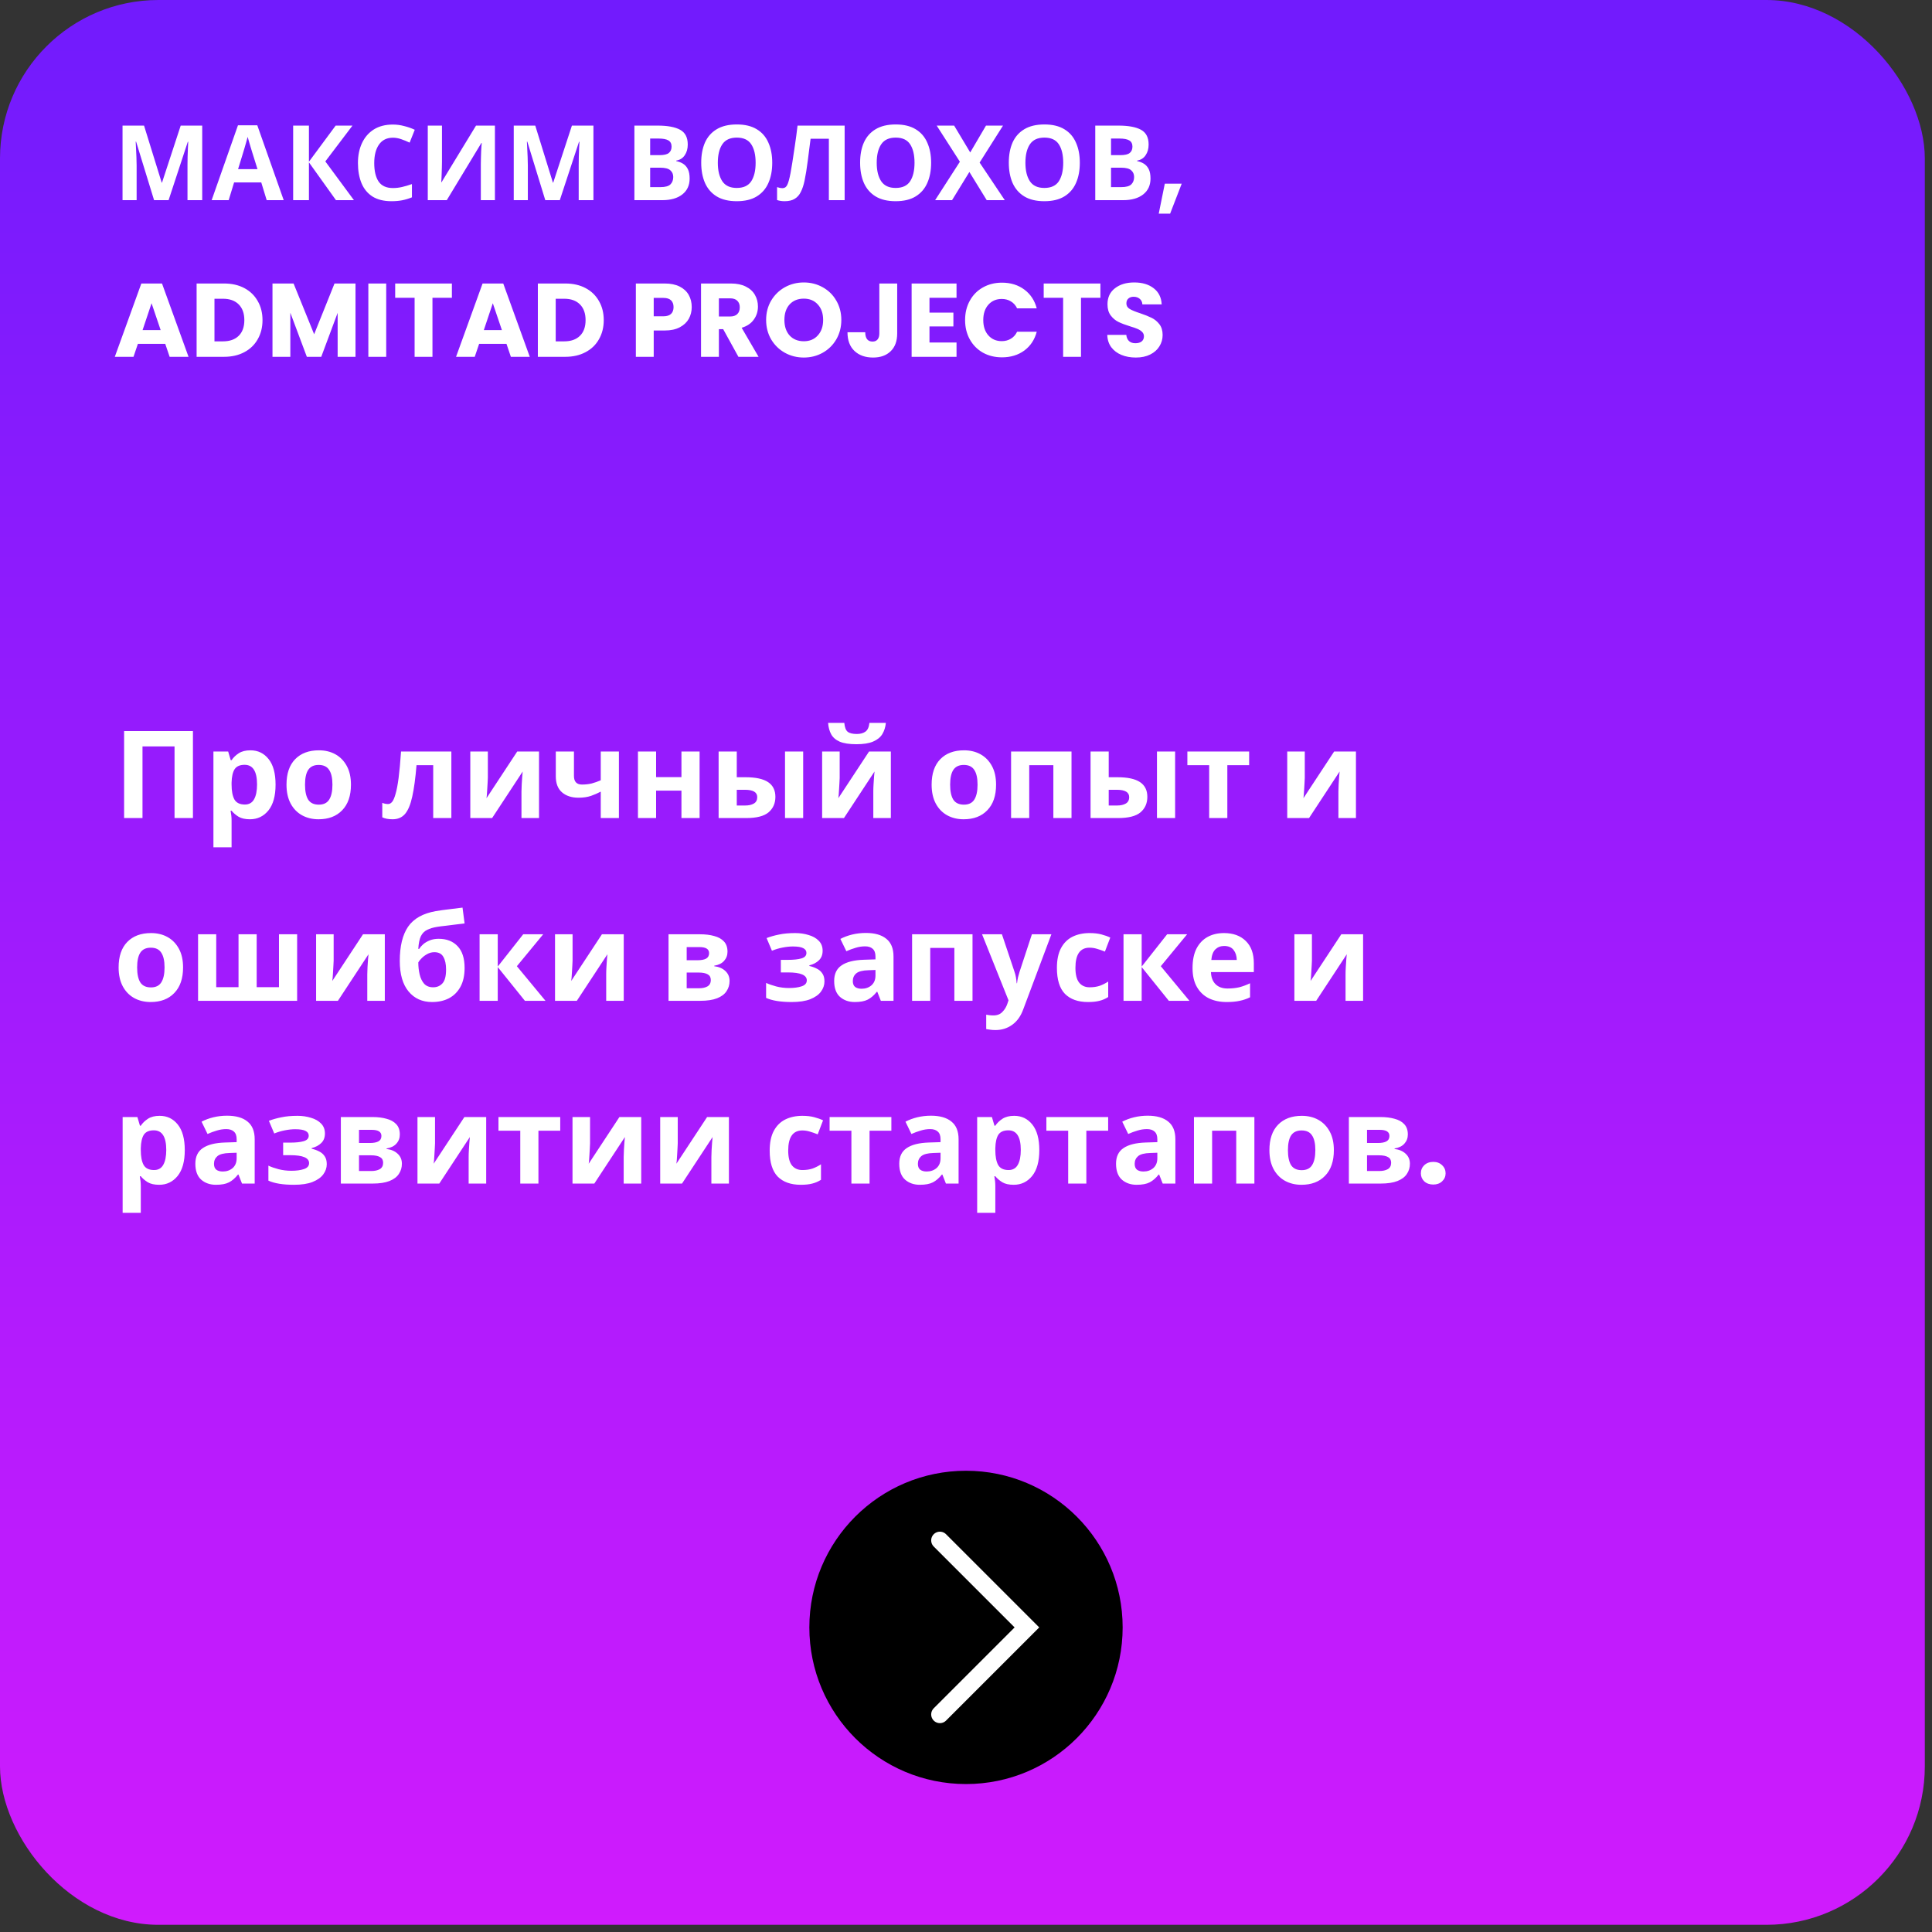
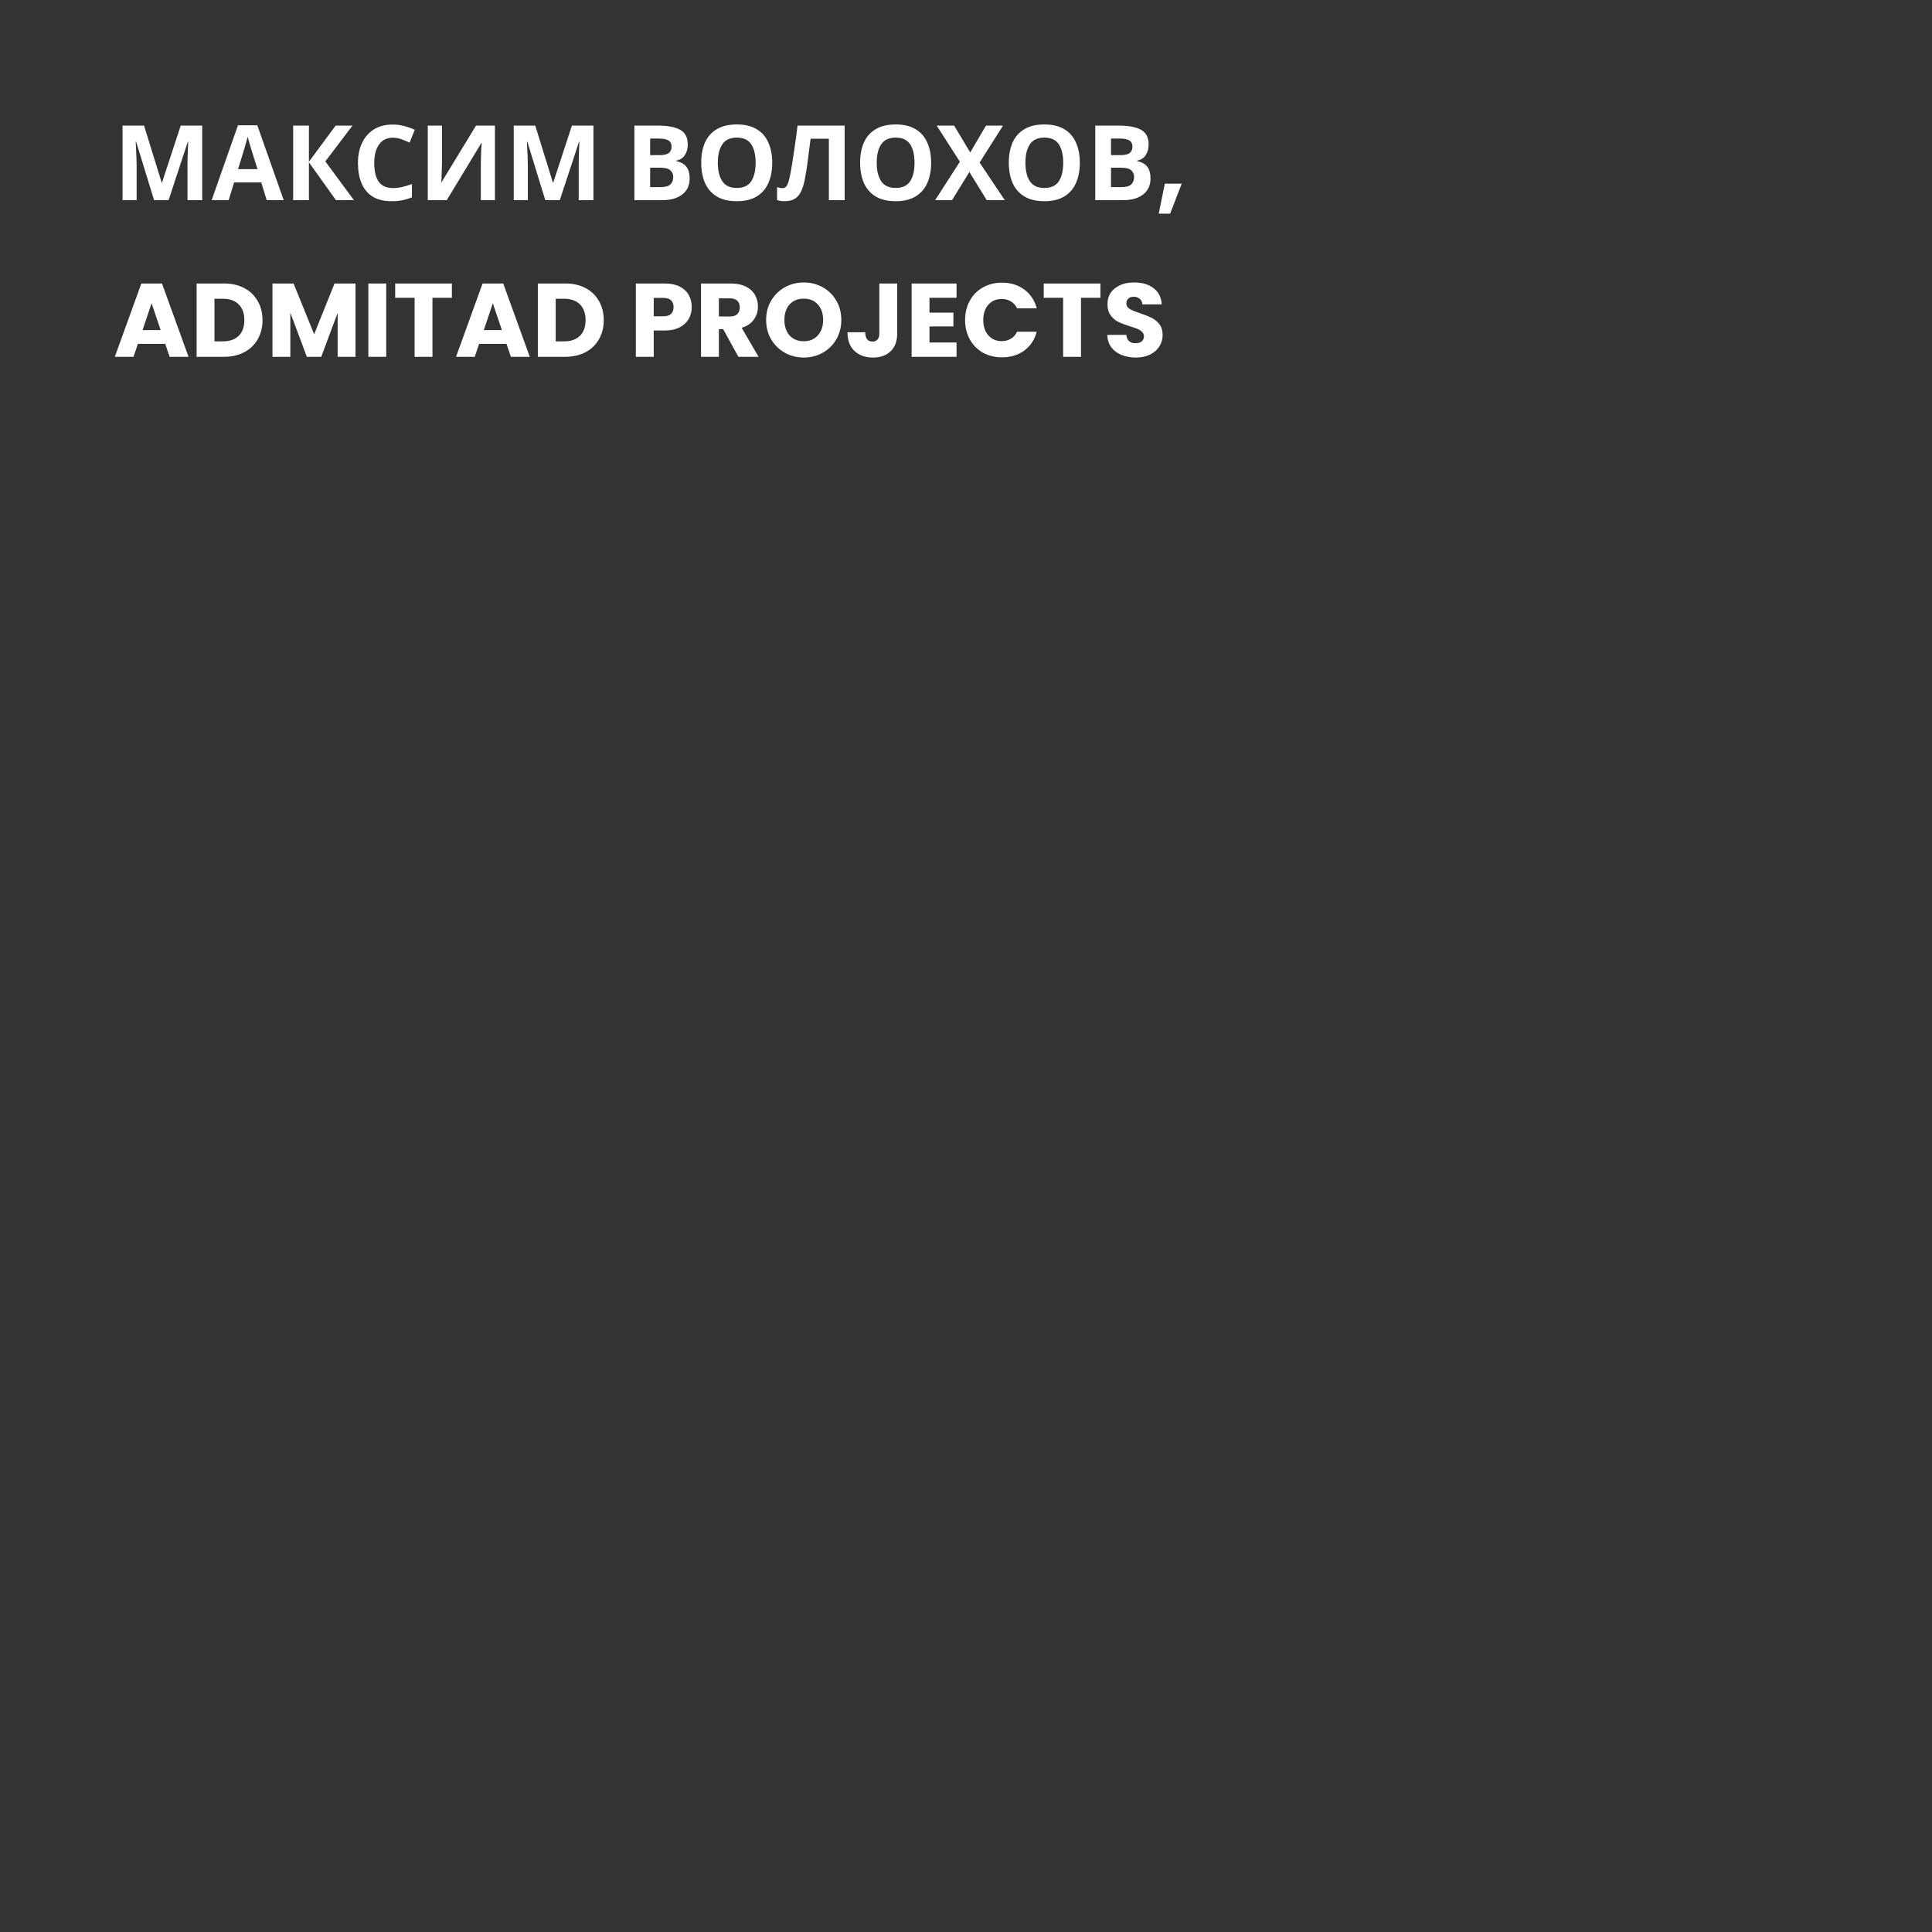
<svg xmlns="http://www.w3.org/2000/svg" width="222" height="222" viewBox="0 0 222 222" fill="none">
  <rect x="0" y="0" width="222" height="222" fill="#333333" stroke="none" />
-   <rect width="221.174" height="221.174" rx="18.204" fill="url(#paint0_linear)" />
  <path d="M17.704 23L15.64 16.28H15.592C15.6 16.44 15.612 16.68 15.628 17C15.644 17.32 15.66 17.664 15.676 18.032C15.692 18.392 15.7 18.72 15.7 19.016V23H14.08V14.432H16.552L18.58 20.984H18.616L20.764 14.432H23.236V23H21.544V18.944C21.544 18.672 21.548 18.36 21.556 18.008C21.572 17.656 21.584 17.324 21.592 17.012C21.608 16.692 21.62 16.452 21.628 16.292H21.58L19.372 23H17.704ZM30.644 23L30.02 20.96H26.9L26.276 23H24.32L27.344 14.396H29.564L32.6 23H30.644ZM28.964 17.444C28.924 17.308 28.872 17.136 28.808 16.928C28.744 16.72 28.68 16.508 28.616 16.292C28.552 16.076 28.5 15.888 28.46 15.728C28.42 15.888 28.364 16.088 28.292 16.328C28.228 16.56 28.164 16.784 28.1 17C28.044 17.208 28 17.356 27.968 17.444L27.356 19.436H29.588L28.964 17.444ZM40.669 23H38.605L35.498 18.656V23H33.685V14.432H35.498V18.584L38.569 14.432H40.502L37.382 18.548L40.669 23ZM45.15 15.824C44.454 15.824 43.922 16.084 43.554 16.604C43.186 17.124 43.002 17.836 43.002 18.74C43.002 19.652 43.17 20.36 43.506 20.864C43.85 21.36 44.398 21.608 45.15 21.608C45.502 21.608 45.85 21.568 46.194 21.488C46.546 21.408 46.926 21.296 47.334 21.152V22.676C46.958 22.828 46.586 22.94 46.218 23.012C45.85 23.084 45.438 23.12 44.982 23.12C44.102 23.12 43.374 22.94 42.798 22.58C42.23 22.212 41.81 21.7 41.538 21.044C41.266 20.38 41.13 19.608 41.13 18.728C41.13 17.864 41.286 17.1 41.598 16.436C41.91 15.772 42.362 15.252 42.954 14.876C43.554 14.5 44.286 14.312 45.15 14.312C45.574 14.312 45.998 14.368 46.422 14.48C46.854 14.584 47.266 14.728 47.658 14.912L47.07 16.388C46.75 16.236 46.426 16.104 46.098 15.992C45.778 15.88 45.462 15.824 45.15 15.824ZM49.154 14.432H50.786V18.572C50.786 18.772 50.782 18.996 50.774 19.244C50.766 19.492 50.758 19.736 50.75 19.976C50.742 20.208 50.734 20.412 50.726 20.588C50.718 20.756 50.71 20.872 50.702 20.936H50.738L54.698 14.432H56.87V23H55.25V18.884C55.25 18.668 55.254 18.432 55.262 18.176C55.27 17.912 55.278 17.66 55.286 17.42C55.302 17.18 55.314 16.972 55.322 16.796C55.338 16.612 55.35 16.492 55.358 16.436H55.31L51.338 23H49.154V14.432ZM62.657 23L60.593 16.28H60.545C60.553 16.44 60.565 16.68 60.581 17C60.597 17.32 60.613 17.664 60.629 18.032C60.645 18.392 60.653 18.72 60.653 19.016V23H59.033V14.432H61.505L63.533 20.984H63.569L65.717 14.432H68.189V23H66.497V18.944C66.497 18.672 66.501 18.36 66.509 18.008C66.525 17.656 66.537 17.324 66.545 17.012C66.561 16.692 66.573 16.452 66.581 16.292H66.533L64.325 23H62.657ZM75.56 14.432C76.704 14.432 77.568 14.592 78.152 14.912C78.736 15.232 79.028 15.796 79.028 16.604C79.028 17.092 78.912 17.504 78.68 17.84C78.456 18.176 78.132 18.38 77.708 18.452V18.512C77.996 18.568 78.256 18.668 78.488 18.812C78.72 18.956 78.904 19.164 79.04 19.436C79.176 19.708 79.244 20.068 79.244 20.516C79.244 21.292 78.964 21.9 78.404 22.34C77.844 22.78 77.076 23 76.1 23H72.896V14.432H75.56ZM75.764 17.828C76.292 17.828 76.656 17.744 76.856 17.576C77.064 17.408 77.168 17.164 77.168 16.844C77.168 16.516 77.048 16.28 76.808 16.136C76.568 15.992 76.188 15.92 75.668 15.92H74.708V17.828H75.764ZM74.708 19.268V21.5H75.896C76.44 21.5 76.82 21.396 77.036 21.188C77.252 20.972 77.36 20.688 77.36 20.336C77.36 20.016 77.248 19.76 77.024 19.568C76.808 19.368 76.412 19.268 75.836 19.268H74.708ZM88.735 18.704C88.735 19.592 88.587 20.368 88.291 21.032C88.003 21.688 87.559 22.2 86.959 22.568C86.359 22.936 85.591 23.12 84.655 23.12C83.727 23.12 82.959 22.936 82.351 22.568C81.751 22.2 81.303 21.684 81.007 21.02C80.719 20.356 80.575 19.58 80.575 18.692C80.575 17.804 80.719 17.032 81.007 16.376C81.303 15.72 81.751 15.212 82.351 14.852C82.959 14.484 83.731 14.3 84.667 14.3C85.595 14.3 86.359 14.484 86.959 14.852C87.559 15.212 88.003 15.724 88.291 16.388C88.587 17.044 88.735 17.816 88.735 18.704ZM82.483 18.704C82.483 19.6 82.655 20.308 82.999 20.828C83.343 21.34 83.895 21.596 84.655 21.596C85.431 21.596 85.987 21.34 86.323 20.828C86.659 20.308 86.827 19.6 86.827 18.704C86.827 17.8 86.659 17.092 86.323 16.58C85.987 16.068 85.435 15.812 84.667 15.812C83.899 15.812 83.343 16.068 82.999 16.58C82.655 17.092 82.483 17.8 82.483 18.704ZM97.055 23H95.243V15.944H93.143C93.095 16.312 93.043 16.712 92.987 17.144C92.939 17.576 92.883 18.016 92.819 18.464C92.763 18.904 92.703 19.324 92.639 19.724C92.575 20.116 92.511 20.464 92.447 20.768C92.343 21.264 92.203 21.688 92.027 22.04C91.859 22.392 91.623 22.66 91.319 22.844C91.023 23.028 90.635 23.12 90.155 23.12C89.843 23.12 89.555 23.076 89.291 22.988V21.5C89.395 21.532 89.495 21.56 89.591 21.584C89.695 21.608 89.807 21.62 89.927 21.62C90.159 21.62 90.335 21.5 90.455 21.26C90.583 21.012 90.711 20.552 90.839 19.88C90.887 19.624 90.955 19.224 91.043 18.68C91.131 18.136 91.227 17.5 91.331 16.772C91.443 16.036 91.547 15.256 91.643 14.432H97.055V23ZM106.993 18.704C106.993 19.592 106.845 20.368 106.549 21.032C106.261 21.688 105.817 22.2 105.217 22.568C104.617 22.936 103.849 23.12 102.913 23.12C101.985 23.12 101.217 22.936 100.609 22.568C100.009 22.2 99.561 21.684 99.265 21.02C98.977 20.356 98.833 19.58 98.833 18.692C98.833 17.804 98.977 17.032 99.265 16.376C99.561 15.72 100.009 15.212 100.609 14.852C101.217 14.484 101.989 14.3 102.925 14.3C103.853 14.3 104.617 14.484 105.217 14.852C105.817 15.212 106.261 15.724 106.549 16.388C106.845 17.044 106.993 17.816 106.993 18.704ZM100.741 18.704C100.741 19.6 100.913 20.308 101.257 20.828C101.601 21.34 102.153 21.596 102.913 21.596C103.689 21.596 104.245 21.34 104.581 20.828C104.917 20.308 105.085 19.6 105.085 18.704C105.085 17.8 104.917 17.092 104.581 16.58C104.245 16.068 103.693 15.812 102.925 15.812C102.157 15.812 101.601 16.068 101.257 16.58C100.913 17.092 100.741 17.8 100.741 18.704ZM115.457 23H113.381L111.389 19.76L109.397 23H107.453L110.297 18.584L107.633 14.432H109.637L111.485 17.516L113.297 14.432H115.253L112.565 18.68L115.457 23ZM124.079 18.704C124.079 19.592 123.931 20.368 123.635 21.032C123.347 21.688 122.903 22.2 122.303 22.568C121.703 22.936 120.935 23.12 119.999 23.12C119.071 23.12 118.303 22.936 117.695 22.568C117.095 22.2 116.647 21.684 116.351 21.02C116.063 20.356 115.919 19.58 115.919 18.692C115.919 17.804 116.063 17.032 116.351 16.376C116.647 15.72 117.095 15.212 117.695 14.852C118.303 14.484 119.075 14.3 120.011 14.3C120.939 14.3 121.703 14.484 122.303 14.852C122.903 15.212 123.347 15.724 123.635 16.388C123.931 17.044 124.079 17.816 124.079 18.704ZM117.827 18.704C117.827 19.6 117.999 20.308 118.343 20.828C118.687 21.34 119.239 21.596 119.999 21.596C120.775 21.596 121.331 21.34 121.667 20.828C122.003 20.308 122.171 19.6 122.171 18.704C122.171 17.8 122.003 17.092 121.667 16.58C121.331 16.068 120.779 15.812 120.011 15.812C119.243 15.812 118.687 16.068 118.343 16.58C117.999 17.092 117.827 17.8 117.827 18.704ZM128.517 14.432C129.661 14.432 130.525 14.592 131.109 14.912C131.693 15.232 131.985 15.796 131.985 16.604C131.985 17.092 131.869 17.504 131.637 17.84C131.413 18.176 131.089 18.38 130.665 18.452V18.512C130.953 18.568 131.213 18.668 131.445 18.812C131.677 18.956 131.861 19.164 131.997 19.436C132.133 19.708 132.201 20.068 132.201 20.516C132.201 21.292 131.921 21.9 131.361 22.34C130.801 22.78 130.033 23 129.057 23H125.853V14.432H128.517ZM128.721 17.828C129.249 17.828 129.613 17.744 129.813 17.576C130.021 17.408 130.125 17.164 130.125 16.844C130.125 16.516 130.005 16.28 129.765 16.136C129.525 15.992 129.145 15.92 128.625 15.92H127.665V17.828H128.721ZM127.665 19.268V21.5H128.853C129.397 21.5 129.777 21.396 129.993 21.188C130.209 20.972 130.317 20.688 130.317 20.336C130.317 20.016 130.205 19.76 129.981 19.568C129.765 19.368 129.369 19.268 128.793 19.268H127.665ZM135.788 21.104L134.456 24.548H133.148L133.844 21.104H135.788ZM18.988 39.512H15.844L15.34 41H13.192L16.24 32.576H18.616L21.664 41H19.492L18.988 39.512ZM18.46 37.928L17.416 34.844L16.384 37.928H18.46ZM25.748 32.576C26.636 32.576 27.412 32.752 28.076 33.104C28.74 33.456 29.252 33.952 29.612 34.592C29.98 35.224 30.164 35.956 30.164 36.788C30.164 37.612 29.98 38.344 29.612 38.984C29.252 39.624 28.736 40.12 28.064 40.472C27.4 40.824 26.628 41 25.748 41H22.592V32.576H25.748ZM25.616 39.224C26.392 39.224 26.996 39.012 27.428 38.588C27.86 38.164 28.076 37.564 28.076 36.788C28.076 36.012 27.86 35.408 27.428 34.976C26.996 34.544 26.392 34.328 25.616 34.328H24.644V39.224H25.616ZM40.85 32.576V41H38.798V35.948L36.914 41H35.258L33.362 35.936V41H31.31V32.576H33.734L36.098 38.408L38.438 32.576H40.85ZM44.378 32.576V41H42.326V32.576H44.378ZM51.925 32.576V34.22H49.693V41H47.641V34.22H45.409V32.576H51.925ZM58.199 39.512H55.055L54.551 41H52.403L55.451 32.576H57.827L60.875 41H58.703L58.199 39.512ZM57.671 37.928L56.627 34.844L55.595 37.928H57.671ZM64.959 32.576C65.847 32.576 66.623 32.752 67.287 33.104C67.951 33.456 68.463 33.952 68.823 34.592C69.191 35.224 69.375 35.956 69.375 36.788C69.375 37.612 69.191 38.344 68.823 38.984C68.463 39.624 67.947 40.12 67.275 40.472C66.611 40.824 65.839 41 64.959 41H61.803V32.576H64.959ZM64.827 39.224C65.603 39.224 66.207 39.012 66.639 38.588C67.071 38.164 67.287 37.564 67.287 36.788C67.287 36.012 67.071 35.408 66.639 34.976C66.207 34.544 65.603 34.328 64.827 34.328H63.855V39.224H64.827ZM79.484 35.288C79.484 35.776 79.372 36.224 79.148 36.632C78.924 37.032 78.58 37.356 78.116 37.604C77.652 37.852 77.076 37.976 76.388 37.976H75.116V41H73.064V32.576H76.388C77.06 32.576 77.628 32.692 78.092 32.924C78.556 33.156 78.904 33.476 79.136 33.884C79.368 34.292 79.484 34.76 79.484 35.288ZM76.232 36.344C76.624 36.344 76.916 36.252 77.108 36.068C77.3 35.884 77.396 35.624 77.396 35.288C77.396 34.952 77.3 34.692 77.108 34.508C76.916 34.324 76.624 34.232 76.232 34.232H75.116V36.344H76.232ZM84.849 41L83.097 37.82H82.605V41H80.553V32.576H83.997C84.661 32.576 85.225 32.692 85.689 32.924C86.161 33.156 86.513 33.476 86.745 33.884C86.977 34.284 87.093 34.732 87.093 35.228C87.093 35.788 86.933 36.288 86.613 36.728C86.301 37.168 85.837 37.48 85.221 37.664L87.165 41H84.849ZM82.605 36.368H83.877C84.253 36.368 84.533 36.276 84.717 36.092C84.909 35.908 85.005 35.648 85.005 35.312C85.005 34.992 84.909 34.74 84.717 34.556C84.533 34.372 84.253 34.28 83.877 34.28H82.605V36.368ZM92.365 41.084C91.573 41.084 90.845 40.9 90.181 40.532C89.525 40.164 89.001 39.652 88.609 38.996C88.225 38.332 88.033 37.588 88.033 36.764C88.033 35.94 88.225 35.2 88.609 34.544C89.001 33.888 89.525 33.376 90.181 33.008C90.845 32.64 91.573 32.456 92.365 32.456C93.157 32.456 93.881 32.64 94.537 33.008C95.201 33.376 95.721 33.888 96.097 34.544C96.481 35.2 96.673 35.94 96.673 36.764C96.673 37.588 96.481 38.332 96.097 38.996C95.713 39.652 95.193 40.164 94.537 40.532C93.881 40.9 93.157 41.084 92.365 41.084ZM92.365 39.212C93.037 39.212 93.573 38.988 93.973 38.54C94.381 38.092 94.585 37.5 94.585 36.764C94.585 36.02 94.381 35.428 93.973 34.988C93.573 34.54 93.037 34.316 92.365 34.316C91.685 34.316 91.141 34.536 90.733 34.976C90.333 35.416 90.133 36.012 90.133 36.764C90.133 37.508 90.333 38.104 90.733 38.552C91.141 38.992 91.685 39.212 92.365 39.212ZM103.094 32.576V38.312C103.094 39.2 102.842 39.884 102.338 40.364C101.842 40.844 101.17 41.084 100.322 41.084C99.434 41.084 98.722 40.832 98.186 40.328C97.65 39.824 97.382 39.108 97.382 38.18H99.422C99.422 38.532 99.494 38.8 99.638 38.984C99.782 39.16 99.99 39.248 100.262 39.248C100.51 39.248 100.702 39.168 100.838 39.008C100.974 38.848 101.042 38.616 101.042 38.312V32.576H103.094ZM106.804 34.22V35.924H109.552V37.508H106.804V39.356H109.912V41H104.752V32.576H109.912V34.22H106.804ZM110.896 36.776C110.896 35.944 111.076 35.204 111.436 34.556C111.796 33.9 112.296 33.392 112.936 33.032C113.584 32.664 114.316 32.48 115.132 32.48C116.132 32.48 116.988 32.744 117.7 33.272C118.412 33.8 118.888 34.52 119.128 35.432H116.872C116.704 35.08 116.464 34.812 116.152 34.628C115.848 34.444 115.5 34.352 115.108 34.352C114.476 34.352 113.964 34.572 113.572 35.012C113.18 35.452 112.984 36.04 112.984 36.776C112.984 37.512 113.18 38.1 113.572 38.54C113.964 38.98 114.476 39.2 115.108 39.2C115.5 39.2 115.848 39.108 116.152 38.924C116.464 38.74 116.704 38.472 116.872 38.12H119.128C118.888 39.032 118.412 39.752 117.7 40.28C116.988 40.8 116.132 41.06 115.132 41.06C114.316 41.06 113.584 40.88 112.936 40.52C112.296 40.152 111.796 39.644 111.436 38.996C111.076 38.348 110.896 37.608 110.896 36.776ZM126.445 32.576V34.22H124.213V41H122.161V34.22H119.929V32.576H126.445ZM130.522 41.084C129.906 41.084 129.354 40.984 128.866 40.784C128.378 40.584 127.986 40.288 127.69 39.896C127.402 39.504 127.25 39.032 127.234 38.48H129.418C129.45 38.792 129.558 39.032 129.742 39.2C129.926 39.36 130.166 39.44 130.462 39.44C130.766 39.44 131.006 39.372 131.182 39.236C131.358 39.092 131.446 38.896 131.446 38.648C131.446 38.44 131.374 38.268 131.23 38.132C131.094 37.996 130.922 37.884 130.714 37.796C130.514 37.708 130.226 37.608 129.85 37.496C129.306 37.328 128.862 37.16 128.518 36.992C128.174 36.824 127.878 36.576 127.63 36.248C127.382 35.92 127.258 35.492 127.258 34.964C127.258 34.18 127.542 33.568 128.11 33.128C128.678 32.68 129.418 32.456 130.33 32.456C131.258 32.456 132.006 32.68 132.574 33.128C133.142 33.568 133.446 34.184 133.486 34.976H131.266C131.25 34.704 131.15 34.492 130.966 34.34C130.782 34.18 130.546 34.1 130.258 34.1C130.01 34.1 129.81 34.168 129.658 34.304C129.506 34.432 129.43 34.62 129.43 34.868C129.43 35.14 129.558 35.352 129.814 35.504C130.07 35.656 130.47 35.82 131.014 35.996C131.558 36.18 131.998 36.356 132.334 36.524C132.678 36.692 132.974 36.936 133.222 37.256C133.47 37.576 133.594 37.988 133.594 38.492C133.594 38.972 133.47 39.408 133.222 39.8C132.982 40.192 132.63 40.504 132.166 40.736C131.702 40.968 131.154 41.084 130.522 41.084Z" fill="white" />
-   <path d="M14.26 94V84.004H22.17V94H20.056V85.768H16.374V94H14.26ZM28.78 86.216C29.638 86.216 30.334 86.552 30.866 87.224C31.398 87.887 31.664 88.867 31.664 90.164C31.664 91.461 31.388 92.451 30.838 93.132C30.287 93.804 29.582 94.14 28.724 94.14C28.173 94.14 27.734 94.042 27.408 93.846C27.081 93.641 26.815 93.412 26.61 93.16H26.498C26.572 93.552 26.61 93.925 26.61 94.28V97.36H24.524V86.356H26.218L26.512 87.35H26.61C26.815 87.042 27.09 86.776 27.436 86.552C27.781 86.328 28.229 86.216 28.78 86.216ZM28.108 87.882C27.566 87.882 27.184 88.05 26.96 88.386C26.745 88.722 26.628 89.235 26.61 89.926V90.15C26.61 90.887 26.717 91.457 26.932 91.858C27.156 92.25 27.557 92.446 28.136 92.446C28.612 92.446 28.962 92.25 29.186 91.858C29.419 91.457 29.536 90.883 29.536 90.136C29.536 88.633 29.06 87.882 28.108 87.882ZM40.327 90.164C40.327 91.433 39.991 92.413 39.319 93.104C38.656 93.795 37.751 94.14 36.603 94.14C35.894 94.14 35.259 93.986 34.699 93.678C34.148 93.37 33.714 92.922 33.397 92.334C33.08 91.737 32.921 91.013 32.921 90.164C32.921 88.895 33.252 87.919 33.915 87.238C34.578 86.557 35.488 86.216 36.645 86.216C37.364 86.216 37.998 86.37 38.549 86.678C39.1 86.986 39.534 87.434 39.851 88.022C40.168 88.601 40.327 89.315 40.327 90.164ZM35.049 90.164C35.049 90.92 35.17 91.494 35.413 91.886C35.665 92.269 36.071 92.46 36.631 92.46C37.182 92.46 37.578 92.269 37.821 91.886C38.073 91.494 38.199 90.92 38.199 90.164C38.199 89.408 38.073 88.843 37.821 88.47C37.578 88.087 37.177 87.896 36.617 87.896C36.066 87.896 35.665 88.087 35.413 88.47C35.17 88.843 35.049 89.408 35.049 90.164ZM51.864 94H49.778V87.924H47.86C47.738 89.417 47.575 90.621 47.37 91.536C47.174 92.441 46.898 93.104 46.544 93.524C46.189 93.935 45.713 94.14 45.116 94.14C44.63 94.14 44.234 94.065 43.926 93.916V92.25C44.14 92.343 44.364 92.39 44.598 92.39C44.766 92.39 44.92 92.306 45.06 92.138C45.2 91.97 45.33 91.667 45.452 91.228C45.582 90.789 45.699 90.178 45.802 89.394C45.904 88.601 45.998 87.588 46.082 86.356H51.864V94ZM56.057 89.38C56.057 89.539 56.048 89.735 56.029 89.968C56.02 90.201 56.006 90.439 55.987 90.682C55.978 90.925 55.964 91.139 55.945 91.326C55.927 91.513 55.913 91.643 55.903 91.718L59.431 86.356H61.937V94H59.921V90.948C59.921 90.696 59.931 90.421 59.949 90.122C59.968 89.814 59.987 89.529 60.005 89.268C60.033 88.997 60.052 88.792 60.061 88.652L56.547 94H54.041V86.356H56.057V89.38ZM65.951 89.156C65.951 89.819 66.259 90.15 66.875 90.15C67.277 90.15 67.65 90.108 67.995 90.024C68.341 89.931 68.686 89.809 69.031 89.66V86.356H71.117V94H69.031V90.962C68.705 91.139 68.331 91.303 67.911 91.452C67.491 91.592 67.015 91.662 66.483 91.662C65.69 91.662 65.055 91.457 64.579 91.046C64.103 90.635 63.865 90.019 63.865 89.198V86.356H65.951V89.156ZM75.391 86.356V89.296H78.303V86.356H80.389V94H78.303V90.85H75.391V94H73.305V86.356H75.391ZM82.574 94V86.356H84.66V89.31H85.668C86.835 89.31 87.698 89.497 88.258 89.87C88.818 90.243 89.098 90.808 89.098 91.564C89.098 92.301 88.837 92.894 88.314 93.342C87.792 93.781 86.933 94 85.738 94H82.574ZM90.204 94V86.356H92.29V94H90.204ZM85.626 92.558C86.037 92.558 86.368 92.483 86.62 92.334C86.882 92.185 87.012 91.937 87.012 91.592C87.012 91.032 86.541 90.752 85.598 90.752H84.66V92.558H85.626ZM101.791 83.066C101.744 83.551 101.609 83.981 101.385 84.354C101.161 84.718 100.811 85.003 100.335 85.208C99.859 85.413 99.22 85.516 98.417 85.516C97.596 85.516 96.952 85.418 96.485 85.222C96.028 85.017 95.701 84.732 95.505 84.368C95.309 84.004 95.192 83.57 95.155 83.066H97.017C97.064 83.579 97.194 83.92 97.409 84.088C97.624 84.256 97.974 84.34 98.459 84.34C98.86 84.34 99.187 84.251 99.439 84.074C99.7 83.887 99.854 83.551 99.901 83.066H101.791ZM96.485 89.38C96.485 89.539 96.476 89.735 96.457 89.968C96.448 90.201 96.434 90.439 96.415 90.682C96.406 90.925 96.392 91.139 96.373 91.326C96.354 91.513 96.34 91.643 96.331 91.718L99.859 86.356H102.365V94H100.349V90.948C100.349 90.696 100.358 90.421 100.377 90.122C100.396 89.814 100.414 89.529 100.433 89.268C100.461 88.997 100.48 88.792 100.489 88.652L96.975 94H94.469V86.356H96.485V89.38ZM114.456 90.164C114.456 91.433 114.12 92.413 113.448 93.104C112.785 93.795 111.88 94.14 110.732 94.14C110.023 94.14 109.388 93.986 108.828 93.678C108.277 93.37 107.843 92.922 107.526 92.334C107.209 91.737 107.05 91.013 107.05 90.164C107.05 88.895 107.381 87.919 108.044 87.238C108.707 86.557 109.617 86.216 110.774 86.216C111.493 86.216 112.127 86.37 112.678 86.678C113.229 86.986 113.663 87.434 113.98 88.022C114.297 88.601 114.456 89.315 114.456 90.164ZM109.178 90.164C109.178 90.92 109.299 91.494 109.542 91.886C109.794 92.269 110.2 92.46 110.76 92.46C111.311 92.46 111.707 92.269 111.95 91.886C112.202 91.494 112.328 90.92 112.328 90.164C112.328 89.408 112.202 88.843 111.95 88.47C111.707 88.087 111.306 87.896 110.746 87.896C110.195 87.896 109.794 88.087 109.542 88.47C109.299 88.843 109.178 89.408 109.178 90.164ZM123.124 86.356V94H121.038V87.924H118.266V94H116.18V86.356H123.124ZM125.313 94V86.356H127.399V89.31H128.407C129.573 89.31 130.437 89.497 130.997 89.87C131.557 90.243 131.837 90.808 131.837 91.564C131.837 92.301 131.575 92.894 131.053 93.342C130.53 93.781 129.671 94 128.477 94H125.313ZM132.943 94V86.356H135.029V94H132.943ZM128.365 92.558C128.775 92.558 129.107 92.483 129.359 92.334C129.62 92.185 129.751 91.937 129.751 91.592C129.751 91.032 129.279 90.752 128.337 90.752H127.399V92.558H128.365ZM143.535 87.924H141.029V94H138.943V87.924H136.437V86.356H143.535V87.924ZM149.928 89.38C149.928 89.539 149.919 89.735 149.9 89.968C149.891 90.201 149.877 90.439 149.858 90.682C149.849 90.925 149.835 91.139 149.816 91.326C149.798 91.513 149.784 91.643 149.774 91.718L153.302 86.356H155.808V94H153.792V90.948C153.792 90.696 153.802 90.421 153.82 90.122C153.839 89.814 153.858 89.529 153.876 89.268C153.904 88.997 153.923 88.792 153.932 88.652L150.418 94H147.912V86.356H149.928V89.38ZM21.036 111.164C21.036 112.433 20.7 113.413 20.028 114.104C19.365 114.795 18.46 115.14 17.312 115.14C16.603 115.14 15.968 114.986 15.408 114.678C14.857 114.37 14.423 113.922 14.106 113.334C13.789 112.737 13.63 112.013 13.63 111.164C13.63 109.895 13.961 108.919 14.624 108.238C15.287 107.557 16.197 107.216 17.354 107.216C18.073 107.216 18.707 107.37 19.258 107.678C19.809 107.986 20.243 108.434 20.56 109.022C20.877 109.601 21.036 110.315 21.036 111.164ZM15.758 111.164C15.758 111.92 15.879 112.494 16.122 112.886C16.374 113.269 16.78 113.46 17.34 113.46C17.891 113.46 18.287 113.269 18.53 112.886C18.782 112.494 18.908 111.92 18.908 111.164C18.908 110.408 18.782 109.843 18.53 109.47C18.287 109.087 17.886 108.896 17.326 108.896C16.775 108.896 16.374 109.087 16.122 109.47C15.879 109.843 15.758 110.408 15.758 111.164ZM34.142 107.356V115H22.76V107.356H24.846V113.432H27.408V107.356H29.494V113.432H32.056V107.356H34.142ZM38.339 110.38C38.339 110.539 38.329 110.735 38.31 110.968C38.301 111.201 38.287 111.439 38.269 111.682C38.259 111.925 38.245 112.139 38.227 112.326C38.208 112.513 38.194 112.643 38.184 112.718L41.712 107.356H44.218V115H42.203V111.948C42.203 111.696 42.212 111.421 42.23 111.122C42.249 110.814 42.268 110.529 42.286 110.268C42.315 109.997 42.333 109.792 42.343 109.652L38.828 115H36.322V107.356H38.339V110.38ZM45.937 110.422C45.937 108.733 46.254 107.421 46.889 106.488C47.533 105.555 48.592 104.957 50.067 104.696C50.561 104.612 51.061 104.542 51.565 104.486C52.078 104.421 52.605 104.355 53.147 104.29L53.385 106.11C53.067 106.147 52.717 106.189 52.335 106.236C51.961 106.283 51.588 106.329 51.215 106.376C50.851 106.413 50.524 106.455 50.235 106.502C49.768 106.577 49.381 106.693 49.073 106.852C48.765 107.001 48.527 107.244 48.359 107.58C48.2 107.916 48.102 108.401 48.065 109.036H48.163C48.275 108.859 48.429 108.681 48.625 108.504C48.83 108.327 49.082 108.177 49.381 108.056C49.679 107.935 50.02 107.874 50.403 107.874C51.317 107.874 52.041 108.154 52.573 108.714C53.114 109.274 53.385 110.109 53.385 111.22C53.385 112.088 53.226 112.811 52.909 113.39C52.591 113.969 52.153 114.407 51.593 114.706C51.033 114.995 50.384 115.14 49.647 115.14C48.517 115.14 47.617 114.734 46.945 113.922C46.273 113.11 45.937 111.943 45.937 110.422ZM49.773 113.446C50.211 113.446 50.566 113.297 50.837 112.998C51.117 112.699 51.257 112.167 51.257 111.402C51.257 110.795 51.154 110.315 50.949 109.96C50.753 109.596 50.407 109.414 49.913 109.414C49.614 109.414 49.334 109.489 49.073 109.638C48.821 109.778 48.606 109.941 48.429 110.128C48.251 110.305 48.13 110.459 48.065 110.59C48.065 111.066 48.116 111.523 48.219 111.962C48.321 112.401 48.494 112.76 48.737 113.04C48.989 113.311 49.334 113.446 49.773 113.446ZM60.12 107.356H62.416L59.392 111.024L62.682 115H60.316L57.194 111.122V115H55.108V107.356H57.194V111.066L60.12 107.356ZM65.792 110.38C65.792 110.539 65.782 110.735 65.764 110.968C65.754 111.201 65.74 111.439 65.722 111.682C65.712 111.925 65.698 112.139 65.68 112.326C65.661 112.513 65.647 112.643 65.638 112.718L69.166 107.356H71.672V115H69.656V111.948C69.656 111.696 69.665 111.421 69.684 111.122C69.702 110.814 69.721 110.529 69.74 110.268C69.768 109.997 69.786 109.792 69.796 109.652L66.282 115H63.776V107.356H65.792V110.38ZM83.595 109.358C83.595 109.769 83.464 110.119 83.203 110.408C82.951 110.697 82.573 110.884 82.069 110.968V111.024C82.601 111.089 83.025 111.271 83.343 111.57C83.669 111.869 83.833 112.251 83.833 112.718C83.833 113.157 83.716 113.549 83.483 113.894C83.259 114.239 82.899 114.51 82.405 114.706C81.91 114.902 81.261 115 80.459 115H76.819V107.356H80.459C81.056 107.356 81.588 107.421 82.055 107.552C82.531 107.673 82.904 107.879 83.175 108.168C83.455 108.457 83.595 108.854 83.595 109.358ZM81.481 109.526C81.481 109.059 81.112 108.826 80.375 108.826H78.905V110.338H80.137C80.575 110.338 80.907 110.277 81.131 110.156C81.364 110.025 81.481 109.815 81.481 109.526ZM81.677 112.606C81.677 112.307 81.56 112.093 81.327 111.962C81.093 111.822 80.743 111.752 80.277 111.752H78.905V113.558H80.319C80.711 113.558 81.033 113.488 81.285 113.348C81.546 113.199 81.677 112.951 81.677 112.606ZM91.376 107.216C91.927 107.216 92.44 107.291 92.916 107.44C93.401 107.58 93.789 107.799 94.078 108.098C94.377 108.397 94.526 108.779 94.526 109.246C94.526 109.703 94.386 110.067 94.106 110.338C93.835 110.609 93.467 110.805 93 110.926V110.996C93.327 111.071 93.621 111.178 93.882 111.318C94.143 111.449 94.349 111.631 94.498 111.864C94.657 112.088 94.736 112.391 94.736 112.774C94.736 113.194 94.601 113.586 94.33 113.95C94.069 114.305 93.658 114.594 93.098 114.818C92.547 115.033 91.838 115.14 90.97 115.14C89.701 115.14 88.721 114.981 88.03 114.664V112.942C88.347 113.091 88.735 113.227 89.192 113.348C89.659 113.469 90.153 113.53 90.676 113.53C91.245 113.53 91.726 113.465 92.118 113.334C92.51 113.203 92.706 112.975 92.706 112.648C92.706 112.041 91.983 111.738 90.536 111.738H89.724V110.296H90.494C91.185 110.296 91.717 110.24 92.09 110.128C92.473 110.016 92.664 109.806 92.664 109.498C92.664 109.255 92.543 109.073 92.3 108.952C92.057 108.821 91.661 108.756 91.11 108.756C90.746 108.756 90.349 108.798 89.92 108.882C89.491 108.966 89.085 109.087 88.702 109.246L88.086 107.79C88.525 107.622 89.005 107.487 89.528 107.384C90.051 107.272 90.667 107.216 91.376 107.216ZM99.492 107.202C100.518 107.202 101.302 107.426 101.844 107.874C102.394 108.313 102.67 108.989 102.67 109.904V115H101.214L100.808 113.964H100.752C100.425 114.375 100.08 114.673 99.716 114.86C99.352 115.047 98.852 115.14 98.218 115.14C97.536 115.14 96.972 114.944 96.524 114.552C96.076 114.151 95.852 113.539 95.852 112.718C95.852 111.906 96.136 111.309 96.706 110.926C97.275 110.534 98.129 110.319 99.268 110.282L100.598 110.24V109.904C100.598 109.503 100.49 109.209 100.276 109.022C100.07 108.835 99.781 108.742 99.408 108.742C99.034 108.742 98.67 108.798 98.316 108.91C97.961 109.013 97.606 109.143 97.252 109.302L96.566 107.888C96.976 107.673 97.429 107.505 97.924 107.384C98.428 107.263 98.95 107.202 99.492 107.202ZM99.786 111.486C99.114 111.505 98.647 111.626 98.386 111.85C98.124 112.074 97.994 112.368 97.994 112.732C97.994 113.049 98.087 113.278 98.274 113.418C98.46 113.549 98.703 113.614 99.002 113.614C99.45 113.614 99.828 113.483 100.136 113.222C100.444 112.951 100.598 112.573 100.598 112.088V111.458L99.786 111.486ZM111.749 107.356V115H109.663V108.924H106.891V115H104.805V107.356H111.749ZM112.846 107.356H115.128L116.57 111.654C116.644 111.859 116.7 112.074 116.738 112.298C116.775 112.513 116.803 112.741 116.822 112.984H116.864C116.892 112.741 116.929 112.513 116.976 112.298C117.032 112.074 117.092 111.859 117.158 111.654L118.572 107.356H120.812L117.578 115.98C117.288 116.773 116.864 117.366 116.304 117.758C115.753 118.159 115.114 118.36 114.386 118.36C114.152 118.36 113.947 118.346 113.77 118.318C113.602 118.299 113.452 118.276 113.322 118.248V116.596C113.424 116.615 113.546 116.633 113.686 116.652C113.835 116.671 113.989 116.68 114.148 116.68C114.586 116.68 114.932 116.545 115.184 116.274C115.445 116.013 115.636 115.695 115.758 115.322L115.884 114.944L112.846 107.356ZM125.016 115.14C123.878 115.14 122.996 114.827 122.37 114.202C121.754 113.567 121.446 112.573 121.446 111.22C121.446 110.287 121.605 109.526 121.922 108.938C122.24 108.35 122.678 107.916 123.238 107.636C123.808 107.356 124.461 107.216 125.198 107.216C125.721 107.216 126.174 107.267 126.556 107.37C126.948 107.473 127.289 107.594 127.578 107.734L126.962 109.344C126.636 109.213 126.328 109.106 126.038 109.022C125.758 108.938 125.478 108.896 125.198 108.896C124.116 108.896 123.574 109.666 123.574 111.206C123.574 111.971 123.714 112.536 123.994 112.9C124.284 113.264 124.685 113.446 125.198 113.446C125.637 113.446 126.024 113.39 126.36 113.278C126.696 113.157 127.023 112.993 127.34 112.788V114.566C127.023 114.771 126.687 114.916 126.332 115C125.987 115.093 125.548 115.14 125.016 115.14ZM134.112 107.356H136.408L133.384 111.024L136.674 115H134.308L131.186 111.122V115H129.1V107.356H131.186V111.066L134.112 107.356ZM140.644 107.216C141.699 107.216 142.534 107.519 143.15 108.126C143.766 108.723 144.074 109.577 144.074 110.688V111.696H139.146C139.165 112.284 139.338 112.746 139.664 113.082C140 113.418 140.462 113.586 141.05 113.586C141.545 113.586 141.993 113.539 142.394 113.446C142.796 113.343 143.211 113.189 143.64 112.984V114.594C143.267 114.781 142.87 114.916 142.45 115C142.04 115.093 141.54 115.14 140.952 115.14C140.187 115.14 139.51 115 138.922 114.72C138.334 114.431 137.872 113.997 137.536 113.418C137.2 112.839 137.032 112.111 137.032 111.234C137.032 110.338 137.182 109.596 137.48 109.008C137.788 108.411 138.213 107.963 138.754 107.664C139.296 107.365 139.926 107.216 140.644 107.216ZM140.658 108.7C140.257 108.7 139.921 108.831 139.65 109.092C139.389 109.353 139.235 109.759 139.188 110.31H142.114C142.105 109.843 141.984 109.461 141.75 109.162C141.517 108.854 141.153 108.7 140.658 108.7ZM150.749 110.38C150.749 110.539 150.739 110.735 150.721 110.968C150.711 111.201 150.697 111.439 150.679 111.682C150.669 111.925 150.655 112.139 150.637 112.326C150.618 112.513 150.604 112.643 150.595 112.718L154.123 107.356H156.629V115H154.613V111.948C154.613 111.696 154.622 111.421 154.641 111.122C154.659 110.814 154.678 110.529 154.697 110.268C154.725 109.997 154.743 109.792 154.753 109.652L151.239 115H148.733V107.356H150.749V110.38ZM18.348 128.216C19.207 128.216 19.902 128.552 20.434 129.224C20.966 129.887 21.232 130.867 21.232 132.164C21.232 133.461 20.957 134.451 20.406 135.132C19.855 135.804 19.151 136.14 18.292 136.14C17.741 136.14 17.303 136.042 16.976 135.846C16.649 135.641 16.383 135.412 16.178 135.16H16.066C16.141 135.552 16.178 135.925 16.178 136.28V139.36H14.092V128.356H15.786L16.08 129.35H16.178C16.383 129.042 16.659 128.776 17.004 128.552C17.349 128.328 17.797 128.216 18.348 128.216ZM17.676 129.882C17.135 129.882 16.752 130.05 16.528 130.386C16.313 130.722 16.197 131.235 16.178 131.926V132.15C16.178 132.887 16.285 133.457 16.5 133.858C16.724 134.25 17.125 134.446 17.704 134.446C18.18 134.446 18.53 134.25 18.754 133.858C18.987 133.457 19.104 132.883 19.104 132.136C19.104 130.633 18.628 129.882 17.676 129.882ZM26.087 128.202C27.114 128.202 27.898 128.426 28.439 128.874C28.99 129.313 29.265 129.989 29.265 130.904V136H27.809L27.403 134.964H27.347C27.021 135.375 26.675 135.673 26.311 135.86C25.947 136.047 25.448 136.14 24.813 136.14C24.132 136.14 23.567 135.944 23.119 135.552C22.671 135.151 22.447 134.539 22.447 133.718C22.447 132.906 22.732 132.309 23.301 131.926C23.871 131.534 24.725 131.319 25.863 131.282L27.193 131.24V130.904C27.193 130.503 27.086 130.209 26.871 130.022C26.666 129.835 26.377 129.742 26.003 129.742C25.63 129.742 25.266 129.798 24.911 129.91C24.557 130.013 24.202 130.143 23.847 130.302L23.161 128.888C23.572 128.673 24.025 128.505 24.519 128.384C25.023 128.263 25.546 128.202 26.087 128.202ZM26.381 132.486C25.709 132.505 25.243 132.626 24.981 132.85C24.72 133.074 24.589 133.368 24.589 133.732C24.589 134.049 24.683 134.278 24.869 134.418C25.056 134.549 25.299 134.614 25.597 134.614C26.045 134.614 26.423 134.483 26.731 134.222C27.039 133.951 27.193 133.573 27.193 133.088V132.458L26.381 132.486ZM34.187 128.216C34.737 128.216 35.251 128.291 35.727 128.44C36.212 128.58 36.599 128.799 36.889 129.098C37.187 129.397 37.337 129.779 37.337 130.246C37.337 130.703 37.197 131.067 36.917 131.338C36.646 131.609 36.277 131.805 35.811 131.926V131.996C36.137 132.071 36.431 132.178 36.693 132.318C36.954 132.449 37.159 132.631 37.309 132.864C37.467 133.088 37.547 133.391 37.547 133.774C37.547 134.194 37.411 134.586 37.141 134.95C36.879 135.305 36.469 135.594 35.909 135.818C35.358 136.033 34.649 136.14 33.781 136.14C32.511 136.14 31.531 135.981 30.841 135.664V133.942C31.158 134.091 31.545 134.227 32.003 134.348C32.469 134.469 32.964 134.53 33.487 134.53C34.056 134.53 34.537 134.465 34.929 134.334C35.321 134.203 35.517 133.975 35.517 133.648C35.517 133.041 34.793 132.738 33.347 132.738H32.535V131.296H33.305C33.995 131.296 34.527 131.24 34.901 131.128C35.283 131.016 35.475 130.806 35.475 130.498C35.475 130.255 35.353 130.073 35.111 129.952C34.868 129.821 34.471 129.756 33.921 129.756C33.557 129.756 33.16 129.798 32.731 129.882C32.301 129.966 31.895 130.087 31.513 130.246L30.897 128.79C31.335 128.622 31.816 128.487 32.339 128.384C32.861 128.272 33.477 128.216 34.187 128.216ZM45.942 130.358C45.942 130.769 45.812 131.119 45.55 131.408C45.298 131.697 44.92 131.884 44.416 131.968V132.024C44.948 132.089 45.373 132.271 45.69 132.57C46.017 132.869 46.18 133.251 46.18 133.718C46.18 134.157 46.064 134.549 45.83 134.894C45.606 135.239 45.247 135.51 44.752 135.706C44.258 135.902 43.609 136 42.806 136H39.166V128.356H42.806C43.404 128.356 43.936 128.421 44.402 128.552C44.878 128.673 45.252 128.879 45.522 129.168C45.802 129.457 45.942 129.854 45.942 130.358ZM43.828 130.526C43.828 130.059 43.46 129.826 42.722 129.826H41.252V131.338H42.484C42.923 131.338 43.254 131.277 43.478 131.156C43.712 131.025 43.828 130.815 43.828 130.526ZM44.024 133.606C44.024 133.307 43.908 133.093 43.674 132.962C43.441 132.822 43.091 132.752 42.624 132.752H41.252V134.558H42.666C43.058 134.558 43.38 134.488 43.632 134.348C43.894 134.199 44.024 133.951 44.024 133.606ZM49.987 131.38C49.987 131.539 49.978 131.735 49.959 131.968C49.95 132.201 49.936 132.439 49.917 132.682C49.908 132.925 49.894 133.139 49.875 133.326C49.856 133.513 49.842 133.643 49.833 133.718L53.361 128.356H55.867V136H53.851V132.948C53.851 132.696 53.86 132.421 53.879 132.122C53.898 131.814 53.916 131.529 53.935 131.268C53.963 130.997 53.982 130.792 53.991 130.652L50.477 136H47.971V128.356H49.987V131.38ZM64.375 129.924H61.869V136H59.783V129.924H57.277V128.356H64.375V129.924ZM67.801 131.38C67.801 131.539 67.792 131.735 67.773 131.968C67.764 132.201 67.75 132.439 67.731 132.682C67.722 132.925 67.708 133.139 67.689 133.326C67.671 133.513 67.657 133.643 67.647 133.718L71.175 128.356H73.681V136H71.665V132.948C71.665 132.696 71.675 132.421 71.693 132.122C71.712 131.814 71.731 131.529 71.749 131.268C71.777 130.997 71.796 130.792 71.805 130.652L68.291 136H65.785V128.356H67.801V131.38ZM77.877 131.38C77.877 131.539 77.868 131.735 77.85 131.968C77.84 132.201 77.826 132.439 77.808 132.682C77.798 132.925 77.784 133.139 77.766 133.326C77.747 133.513 77.733 133.643 77.724 133.718L81.251 128.356H83.757V136H81.742V132.948C81.742 132.696 81.751 132.421 81.769 132.122C81.788 131.814 81.807 131.529 81.826 131.268C81.853 130.997 81.872 130.792 81.882 130.652L78.368 136H75.862V128.356H77.877V131.38ZM92.013 136.14C90.874 136.14 89.992 135.827 89.367 135.202C88.751 134.567 88.442 133.573 88.442 132.22C88.442 131.287 88.601 130.526 88.918 129.938C89.236 129.35 89.674 128.916 90.234 128.636C90.804 128.356 91.457 128.216 92.195 128.216C92.717 128.216 93.17 128.267 93.552 128.37C93.945 128.473 94.285 128.594 94.575 128.734L93.959 130.344C93.632 130.213 93.324 130.106 93.034 130.022C92.754 129.938 92.475 129.896 92.195 129.896C91.112 129.896 90.57 130.666 90.57 132.206C90.57 132.971 90.71 133.536 90.99 133.9C91.28 134.264 91.681 134.446 92.195 134.446C92.633 134.446 93.02 134.39 93.356 134.278C93.692 134.157 94.019 133.993 94.337 133.788V135.566C94.019 135.771 93.683 135.916 93.329 136C92.983 136.093 92.544 136.14 92.013 136.14ZM102.424 129.924H99.918V136H97.832V129.924H95.326V128.356H102.424V129.924ZM106.97 128.202C107.997 128.202 108.781 128.426 109.322 128.874C109.873 129.313 110.148 129.989 110.148 130.904V136H108.692L108.286 134.964H108.23C107.904 135.375 107.558 135.673 107.194 135.86C106.83 136.047 106.331 136.14 105.696 136.14C105.015 136.14 104.45 135.944 104.002 135.552C103.554 135.151 103.33 134.539 103.33 133.718C103.33 132.906 103.615 132.309 104.184 131.926C104.754 131.534 105.608 131.319 106.746 131.282L108.076 131.24V130.904C108.076 130.503 107.969 130.209 107.754 130.022C107.549 129.835 107.26 129.742 106.886 129.742C106.513 129.742 106.149 129.798 105.794 129.91C105.44 130.013 105.085 130.143 104.73 130.302L104.044 128.888C104.455 128.673 104.908 128.505 105.402 128.384C105.906 128.263 106.429 128.202 106.97 128.202ZM107.264 132.486C106.592 132.505 106.126 132.626 105.864 132.85C105.603 133.074 105.472 133.368 105.472 133.732C105.472 134.049 105.566 134.278 105.752 134.418C105.939 134.549 106.182 134.614 106.48 134.614C106.928 134.614 107.306 134.483 107.614 134.222C107.922 133.951 108.076 133.573 108.076 133.088V132.458L107.264 132.486ZM116.539 128.216C117.398 128.216 118.093 128.552 118.625 129.224C119.157 129.887 119.423 130.867 119.423 132.164C119.423 133.461 119.148 134.451 118.597 135.132C118.047 135.804 117.342 136.14 116.483 136.14C115.933 136.14 115.494 136.042 115.167 135.846C114.841 135.641 114.575 135.412 114.369 135.16H114.257C114.332 135.552 114.369 135.925 114.369 136.28V139.36H112.283V128.356H113.977L114.271 129.35H114.369C114.575 129.042 114.85 128.776 115.195 128.552C115.541 128.328 115.989 128.216 116.539 128.216ZM115.867 129.882C115.326 129.882 114.943 130.05 114.719 130.386C114.505 130.722 114.388 131.235 114.369 131.926V132.15C114.369 132.887 114.477 133.457 114.691 133.858C114.915 134.25 115.317 134.446 115.895 134.446C116.371 134.446 116.721 134.25 116.945 133.858C117.179 133.457 117.295 132.883 117.295 132.136C117.295 130.633 116.819 129.882 115.867 129.882ZM127.334 129.924H124.828V136H122.742V129.924H120.236V128.356H127.334V129.924ZM131.88 128.202C132.907 128.202 133.691 128.426 134.232 128.874C134.783 129.313 135.058 129.989 135.058 130.904V136H133.602L133.196 134.964H133.14C132.814 135.375 132.468 135.673 132.104 135.86C131.74 136.047 131.241 136.14 130.606 136.14C129.925 136.14 129.36 135.944 128.912 135.552C128.464 135.151 128.24 134.539 128.24 133.718C128.24 132.906 128.525 132.309 129.094 131.926C129.664 131.534 130.518 131.319 131.656 131.282L132.986 131.24V130.904C132.986 130.503 132.879 130.209 132.664 130.022C132.459 129.835 132.17 129.742 131.796 129.742C131.423 129.742 131.059 129.798 130.704 129.91C130.35 130.013 129.995 130.143 129.64 130.302L128.954 128.888C129.365 128.673 129.818 128.505 130.312 128.384C130.816 128.263 131.339 128.202 131.88 128.202ZM132.174 132.486C131.502 132.505 131.036 132.626 130.774 132.85C130.513 133.074 130.382 133.368 130.382 133.732C130.382 134.049 130.476 134.278 130.662 134.418C130.849 134.549 131.092 134.614 131.39 134.614C131.838 134.614 132.216 134.483 132.524 134.222C132.832 133.951 132.986 133.573 132.986 133.088V132.458L132.174 132.486ZM144.138 128.356V136H142.052V129.924H139.28V136H137.194V128.356H144.138ZM153.27 132.164C153.27 133.433 152.934 134.413 152.262 135.104C151.6 135.795 150.694 136.14 149.546 136.14C148.837 136.14 148.202 135.986 147.642 135.678C147.092 135.37 146.658 134.922 146.34 134.334C146.023 133.737 145.864 133.013 145.864 132.164C145.864 130.895 146.196 129.919 146.858 129.238C147.521 128.557 148.431 128.216 149.588 128.216C150.307 128.216 150.942 128.37 151.492 128.678C152.043 128.986 152.477 129.434 152.794 130.022C153.112 130.601 153.27 131.315 153.27 132.164ZM147.992 132.164C147.992 132.92 148.114 133.494 148.356 133.886C148.608 134.269 149.014 134.46 149.574 134.46C150.125 134.46 150.522 134.269 150.764 133.886C151.016 133.494 151.142 132.92 151.142 132.164C151.142 131.408 151.016 130.843 150.764 130.47C150.522 130.087 150.12 129.896 149.56 129.896C149.01 129.896 148.608 130.087 148.356 130.47C148.114 130.843 147.992 131.408 147.992 132.164ZM161.77 130.358C161.77 130.769 161.64 131.119 161.378 131.408C161.126 131.697 160.748 131.884 160.244 131.968V132.024C160.776 132.089 161.201 132.271 161.518 132.57C161.845 132.869 162.008 133.251 162.008 133.718C162.008 134.157 161.892 134.549 161.658 134.894C161.434 135.239 161.075 135.51 160.58 135.706C160.086 135.902 159.437 136 158.634 136H154.994V128.356H158.634C159.232 128.356 159.764 128.421 160.23 128.552C160.706 128.673 161.08 128.879 161.35 129.168C161.63 129.457 161.77 129.854 161.77 130.358ZM159.656 130.526C159.656 130.059 159.288 129.826 158.55 129.826H157.08V131.338H158.312C158.751 131.338 159.082 131.277 159.306 131.156C159.54 131.025 159.656 130.815 159.656 130.526ZM159.852 133.606C159.852 133.307 159.736 133.093 159.502 132.962C159.269 132.822 158.919 132.752 158.452 132.752H157.08V134.558H158.494C158.886 134.558 159.208 134.488 159.46 134.348C159.722 134.199 159.852 133.951 159.852 133.606ZM164.695 136.112C164.275 136.112 163.93 135.991 163.659 135.748C163.398 135.496 163.267 135.188 163.267 134.824C163.267 134.451 163.398 134.138 163.659 133.886C163.93 133.634 164.275 133.508 164.695 133.508C165.106 133.508 165.442 133.634 165.703 133.886C165.974 134.138 166.109 134.451 166.109 134.824C166.109 135.188 165.974 135.496 165.703 135.748C165.442 135.991 165.106 136.112 164.695 136.112Z" fill="white" />
-   <circle cx="111" cy="187" r="18" fill="black" />
-   <path d="M108 177L118 187L108 197" stroke="white" stroke-width="2" stroke-linecap="round" />
  <defs>
    <linearGradient id="paint0_linear" x1="110.587" y1="0" x2="110.587" y2="221.174" gradientUnits="userSpaceOnUse">
      <stop stop-color="#711BFD" />
      <stop offset="1" stop-color="#D01BFD" />
    </linearGradient>
  </defs>
</svg>